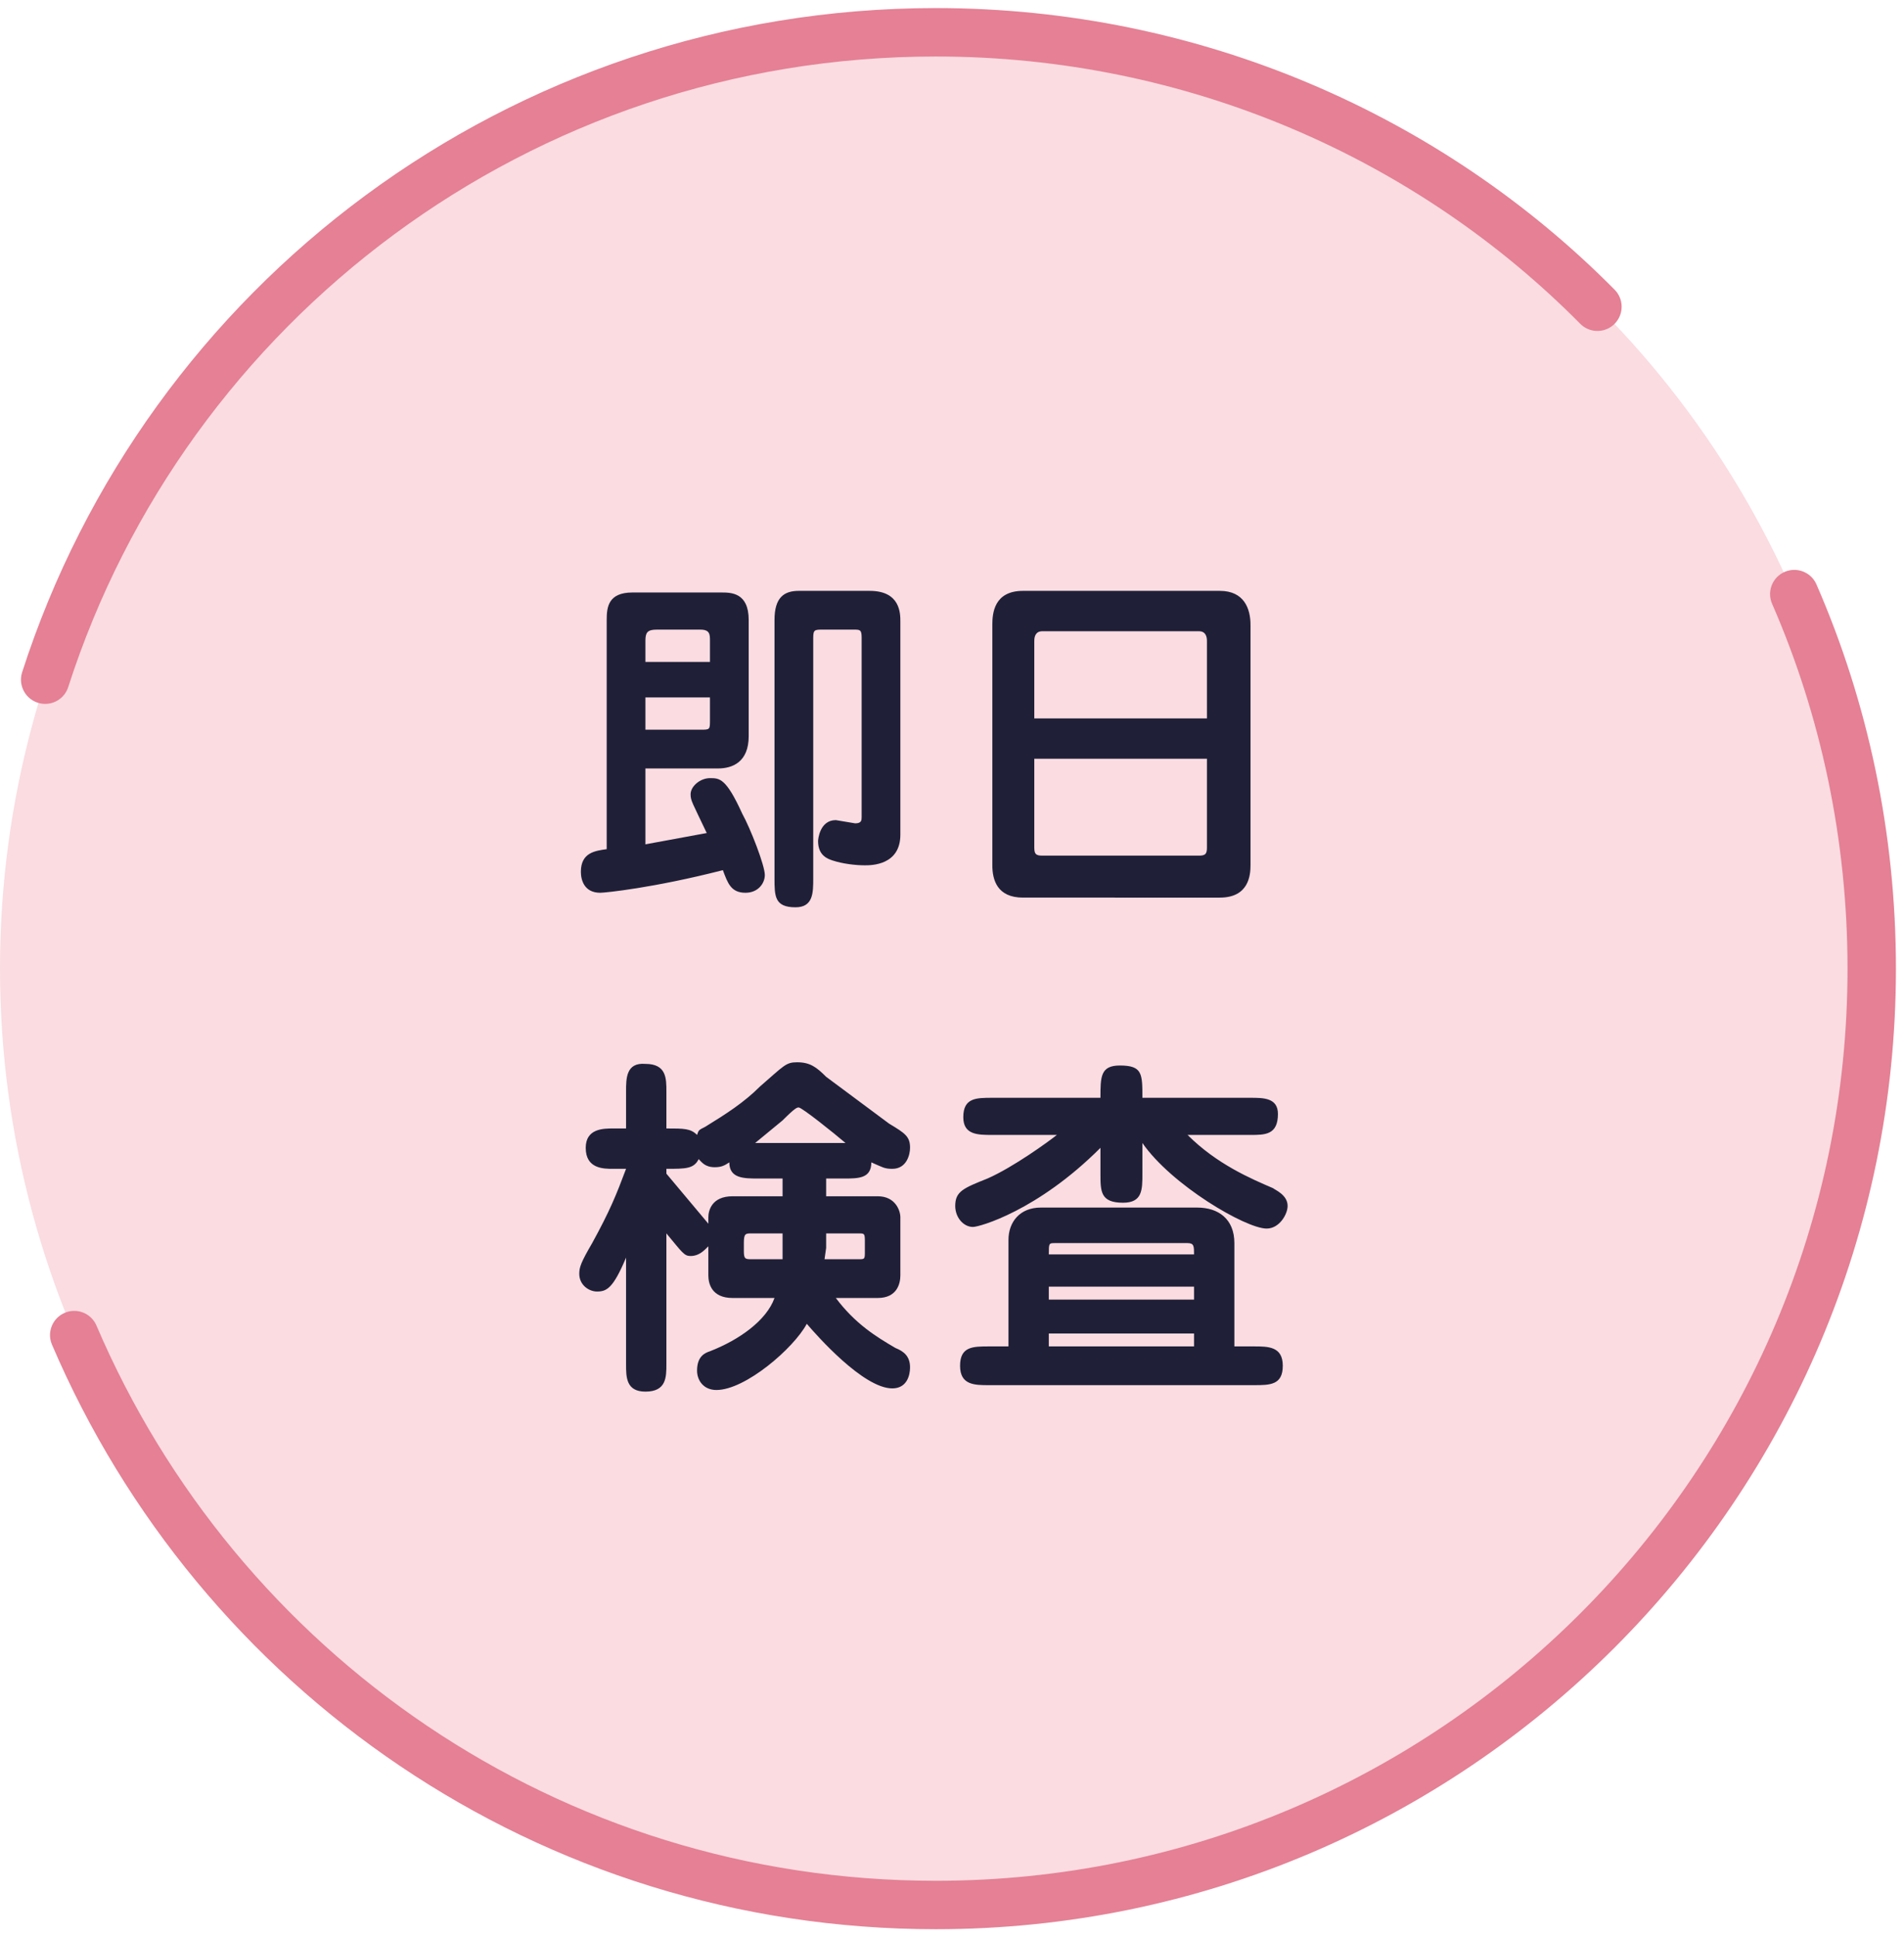
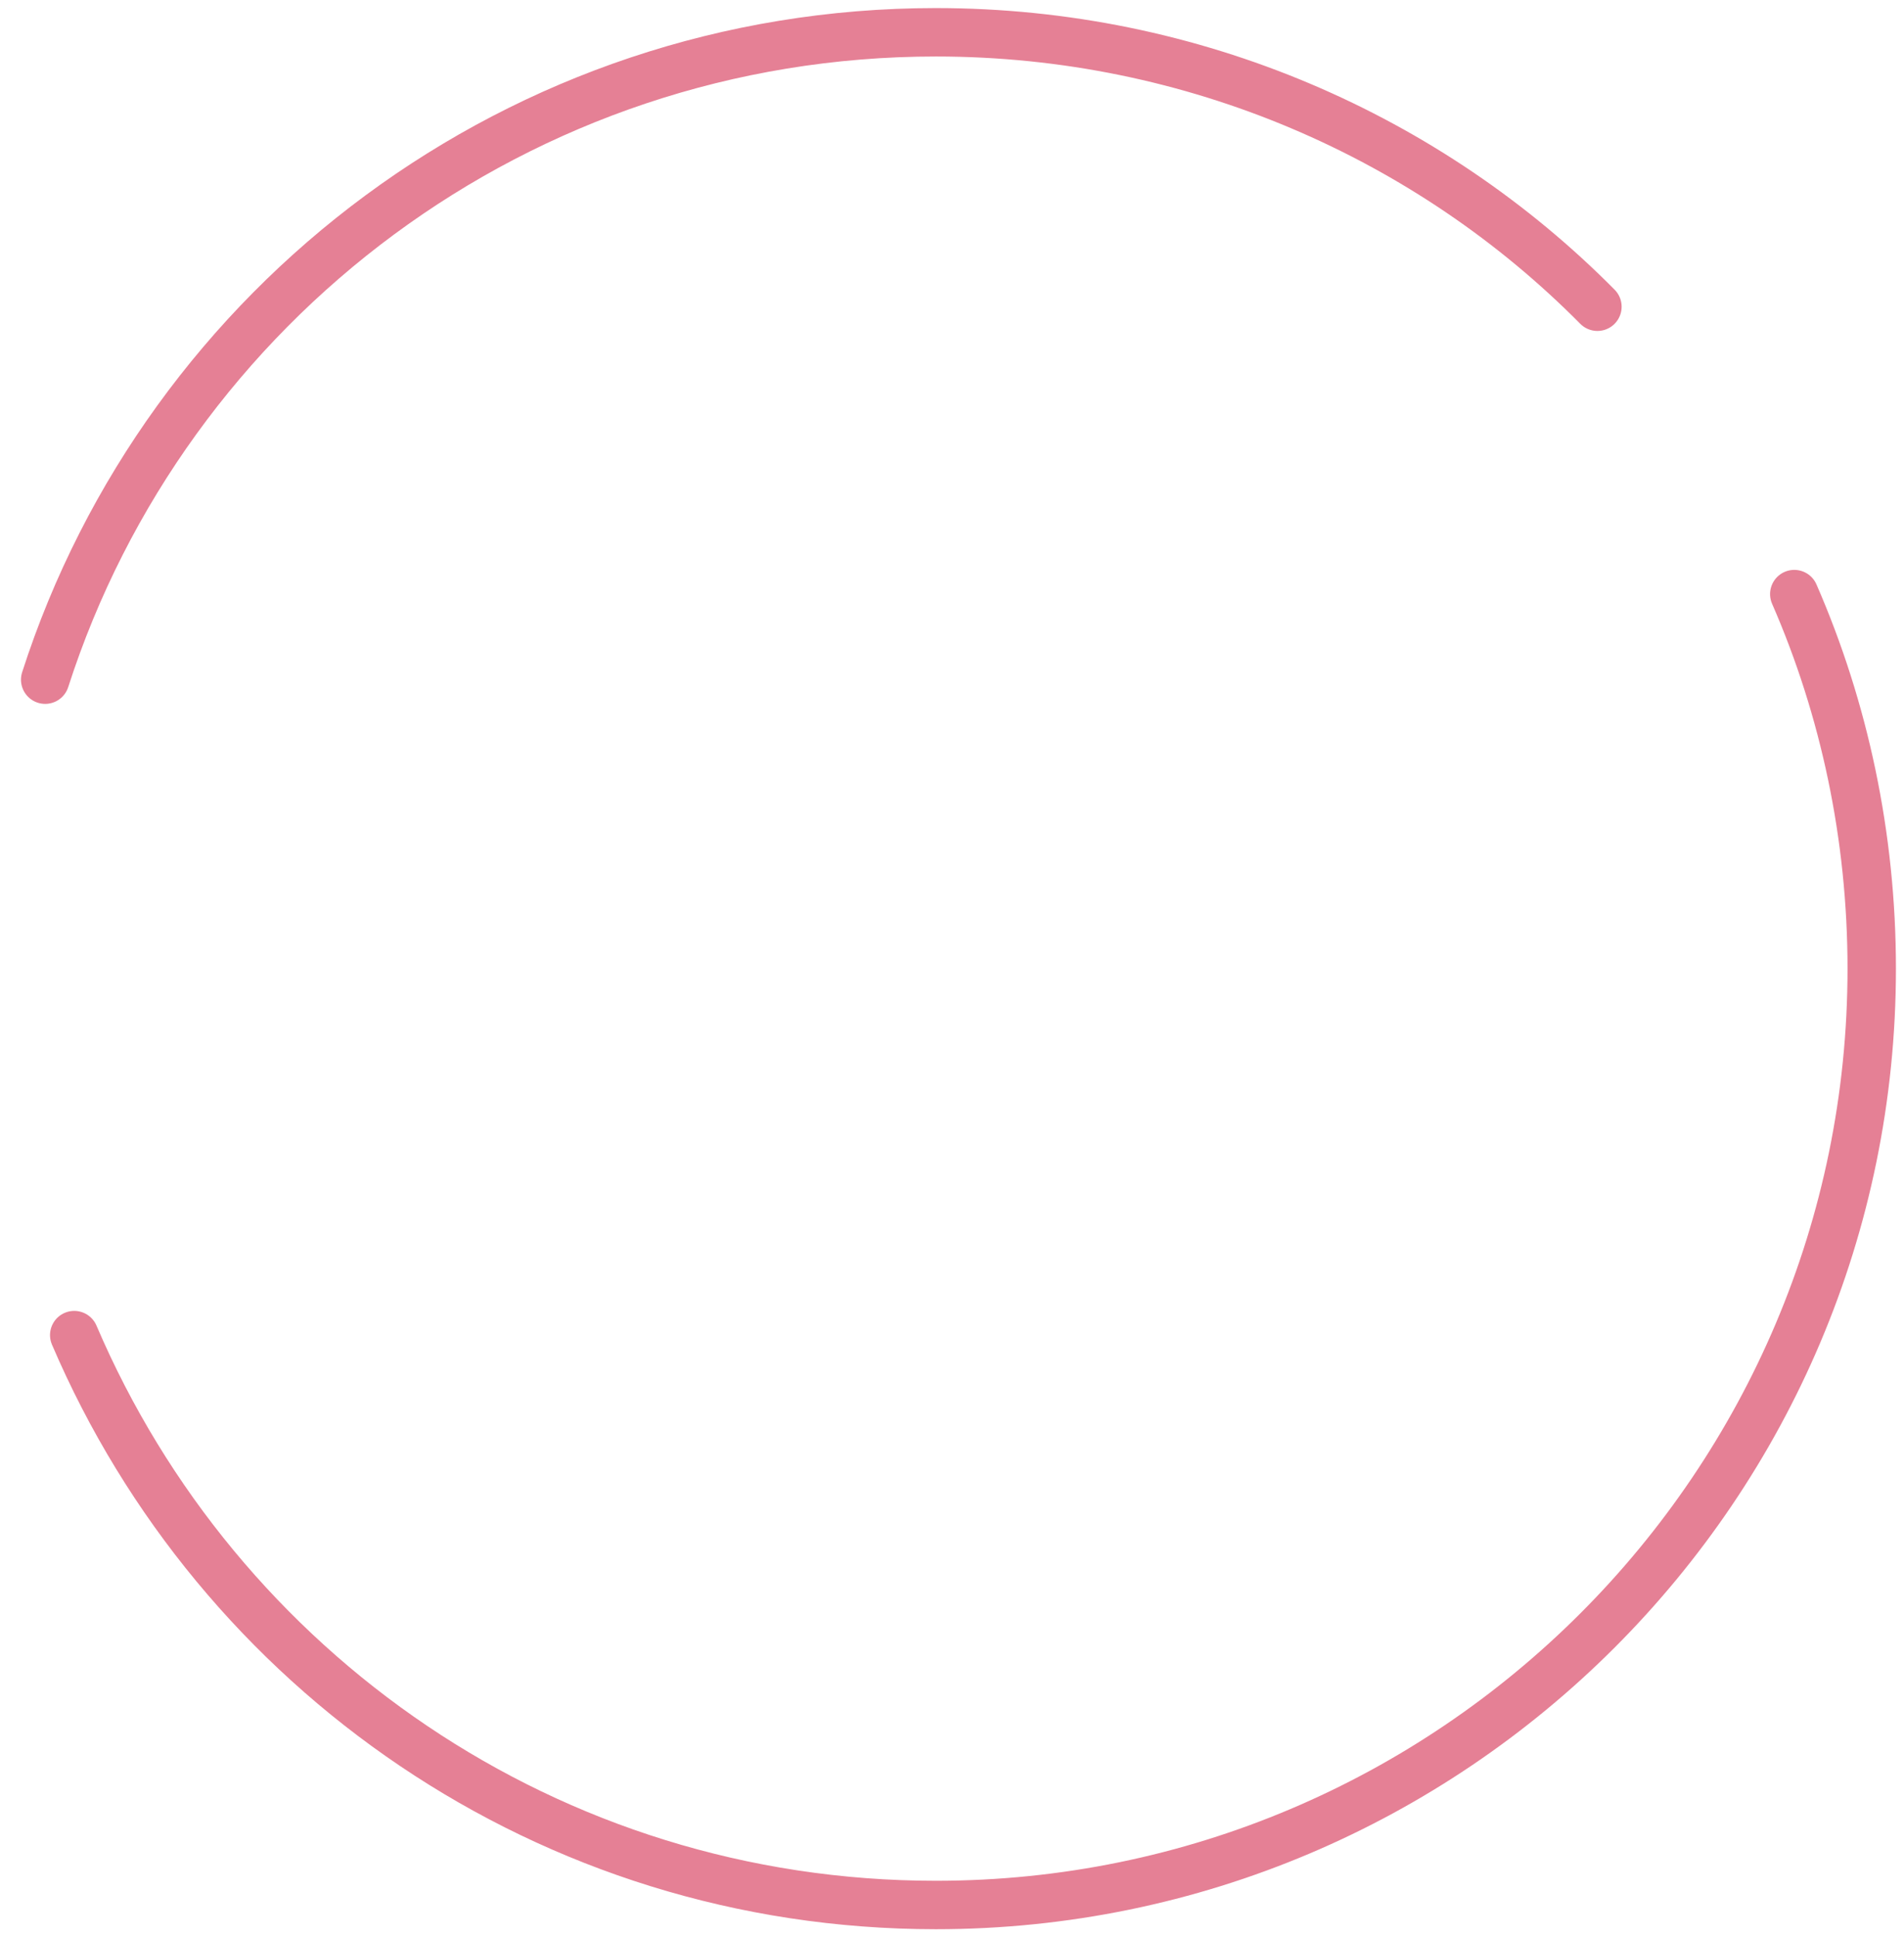
<svg xmlns="http://www.w3.org/2000/svg" width="118" height="120" fill="none">
-   <circle cx="58" cy="60" r="58" fill="#FADCE1" />
  <path d="M2.8 42.1C10.3 18.8 32.2 2 58 2c16 0 30.6 6.5 41 17M4.6 82.7C13.5 103.5 34 118 58 118c32 0 58-26 58-58 0-8.2-1.7-16.1-4.8-23.2" stroke="#E58095" stroke-width="3" stroke-linecap="round" />
-   <path d="M37.6 52.6V38.4c0-.8.1-1.7 1.6-1.7h5.5c.6 0 1.7 0 1.7 1.7v7.2c0 1.6-1 2-1.9 2H40v4.7l3.8-.7c-.9-1.9-1-2-1-2.4 0-.5.6-1 1.2-1s1 0 2 2.2c.5.9 1.4 3.2 1.4 3.8 0 .5-.4 1.1-1.2 1.1-.9 0-1.1-.6-1.4-1.4-4.3 1.1-7.3 1.4-7.6 1.4-1 0-1.2-.8-1.2-1.3 0-1.2.9-1.3 1.6-1.4zm6.4-9.4h-4v2h3.4c.6 0 .6 0 .6-.6v-1.4zM40 41h4v-1.3c0-.4 0-.7-.6-.7h-2.7c-.6 0-.7.2-.7.7V41zm13.4 9.6V39.5c0-.5-.1-.5-.5-.5H51c-.5 0-.6 0-.6.5v14.9c0 .9 0 1.8-1.1 1.8-1.3 0-1.3-.7-1.3-1.8v-16c0-1.4.6-1.8 1.5-1.8h4.4c1.9 0 1.9 1.4 1.9 1.9v13.2c0 1.9-1.8 1.9-2.2 1.9-.6 0-1.4-.1-2-.3-.3-.1-.9-.3-.9-1.2 0-.1.1-1.3 1.1-1.3l1.2.2c.4 0 .4-.2.4-.4zm10-14h12.2c1.5 0 1.9 1.1 1.9 2.1v14.9c0 .6-.1 2-1.9 2H63.4c-1.6 0-1.9-1.1-1.9-2V38.7c0-.7.1-2.1 1.9-2.1zm.7 7.9h10.7v-4.8c0-.3-.1-.6-.5-.6h-9.7c-.4 0-.5.3-.5.6v4.8zM74.8 47H64.1v5.5c0 .4.1.5.5.5h9.7c.4 0 .5-.1.5-.5V47zM51.2 73v1.1h3.2c1.1 0 1.4.9 1.4 1.3V79c0 .5-.2 1.4-1.4 1.4h-2.6c1.2 1.6 2.5 2.4 3.7 3.1.5.2.9.5.9 1.2 0 .5-.2 1.3-1.1 1.3-1.8 0-4.7-3.3-5.3-4-.8 1.5-3.8 4.1-5.6 4.1-.8 0-1.2-.6-1.2-1.2 0-.9.5-1.1.8-1.2 1.8-.7 3.5-1.9 4-3.3h-2.6c-1.3 0-1.5-.9-1.5-1.4v-1.8c-.3.3-.6.6-1.1.6-.4 0-.5-.2-1.5-1.4v8.1c0 .8 0 1.7-1.3 1.7-1.2 0-1.2-.9-1.2-1.7v-6.6C38 79.8 37.6 80 37 80c-.5 0-1.1-.4-1.1-1.1 0-.4.1-.7.8-1.9 1.1-2 1.5-3 2.1-4.6H38c-.6 0-1.7 0-1.7-1.3 0-1.2 1.1-1.2 1.7-1.2h.8v-2.3c0-.8 0-1.8 1.2-1.7 1.3 0 1.3.9 1.3 1.7v2.3c1.1 0 1.5 0 1.9.4.1-.3.1-.3.5-.5 1.3-.8 2.4-1.5 3.4-2.5 1.5-1.3 1.6-1.5 2.3-1.5.8 0 1.2.3 1.8.9l3.9 2.9c1 .6 1.3.8 1.3 1.5 0 .4-.2 1.3-1.1 1.3-.5 0-.6-.1-1.3-.4 0 1-.8 1-1.7 1h-1.1zm-2.7 1.1V73H47c-.9 0-1.8 0-1.8-1-.3.2-.5.3-.9.3-.6 0-.8-.3-1-.5-.3.6-.8.6-2 .6v.3l2.6 3.1v-.4c0-.4.2-1.3 1.5-1.3h3.1zm0 3.2v-.9h-1.9c-.4 0-.5 0-.5.6v.5c0 .5.1.5.5.5h1.9v-.7zm2.7-.9v.9l-.1.7h2.1c.4 0 .4 0 .4-.5V77c0-.6 0-.6-.4-.6h-2zm-4.4-5.6h5.6c-.7-.6-2.7-2.2-2.9-2.2-.1 0-.2 0-1 .8l-1.7 1.4zm15.7 12.6v-6.6c0-1.1.7-2 2-2h9.7c1.3 0 2.3.7 2.3 2.2v6.4h1.2c.9 0 1.8 0 1.8 1.2s-.8 1.2-1.8 1.2H61.3c-.9 0-1.8 0-1.8-1.2s.8-1.2 1.8-1.2h1.2zM74 80.5v-.8h-9v.8h9zm-.4-3.5h-8.2c-.4 0-.4 0-.4.7h9c0-.5 0-.7-.4-.7zm.4 6.4v-.8h-9v.8h9zm-3.2-12.6v1.9c0 1 0 1.8-1.2 1.8-1.4 0-1.4-.7-1.4-1.8v-1.6C64.3 75 60.7 76 60.3 76c-.6 0-1.1-.6-1.1-1.3 0-.9.5-1.1 2-1.7 1.6-.7 3.8-2.3 4.3-2.7h-4c-.9 0-1.8 0-1.8-1.1 0-1.2.8-1.2 1.8-1.2h6.7c0-1.3 0-2 1.2-2 1.4 0 1.4.5 1.4 2h6.7c.8 0 1.7 0 1.7 1 0 1.3-.8 1.3-1.7 1.3h-3.9c1.8 1.8 3.9 2.7 5.3 3.3.1.1.9.4.9 1.1 0 .5-.5 1.4-1.3 1.4-1.3 0-5.9-2.7-7.7-5.3z" fill="#1F2038" />
</svg>